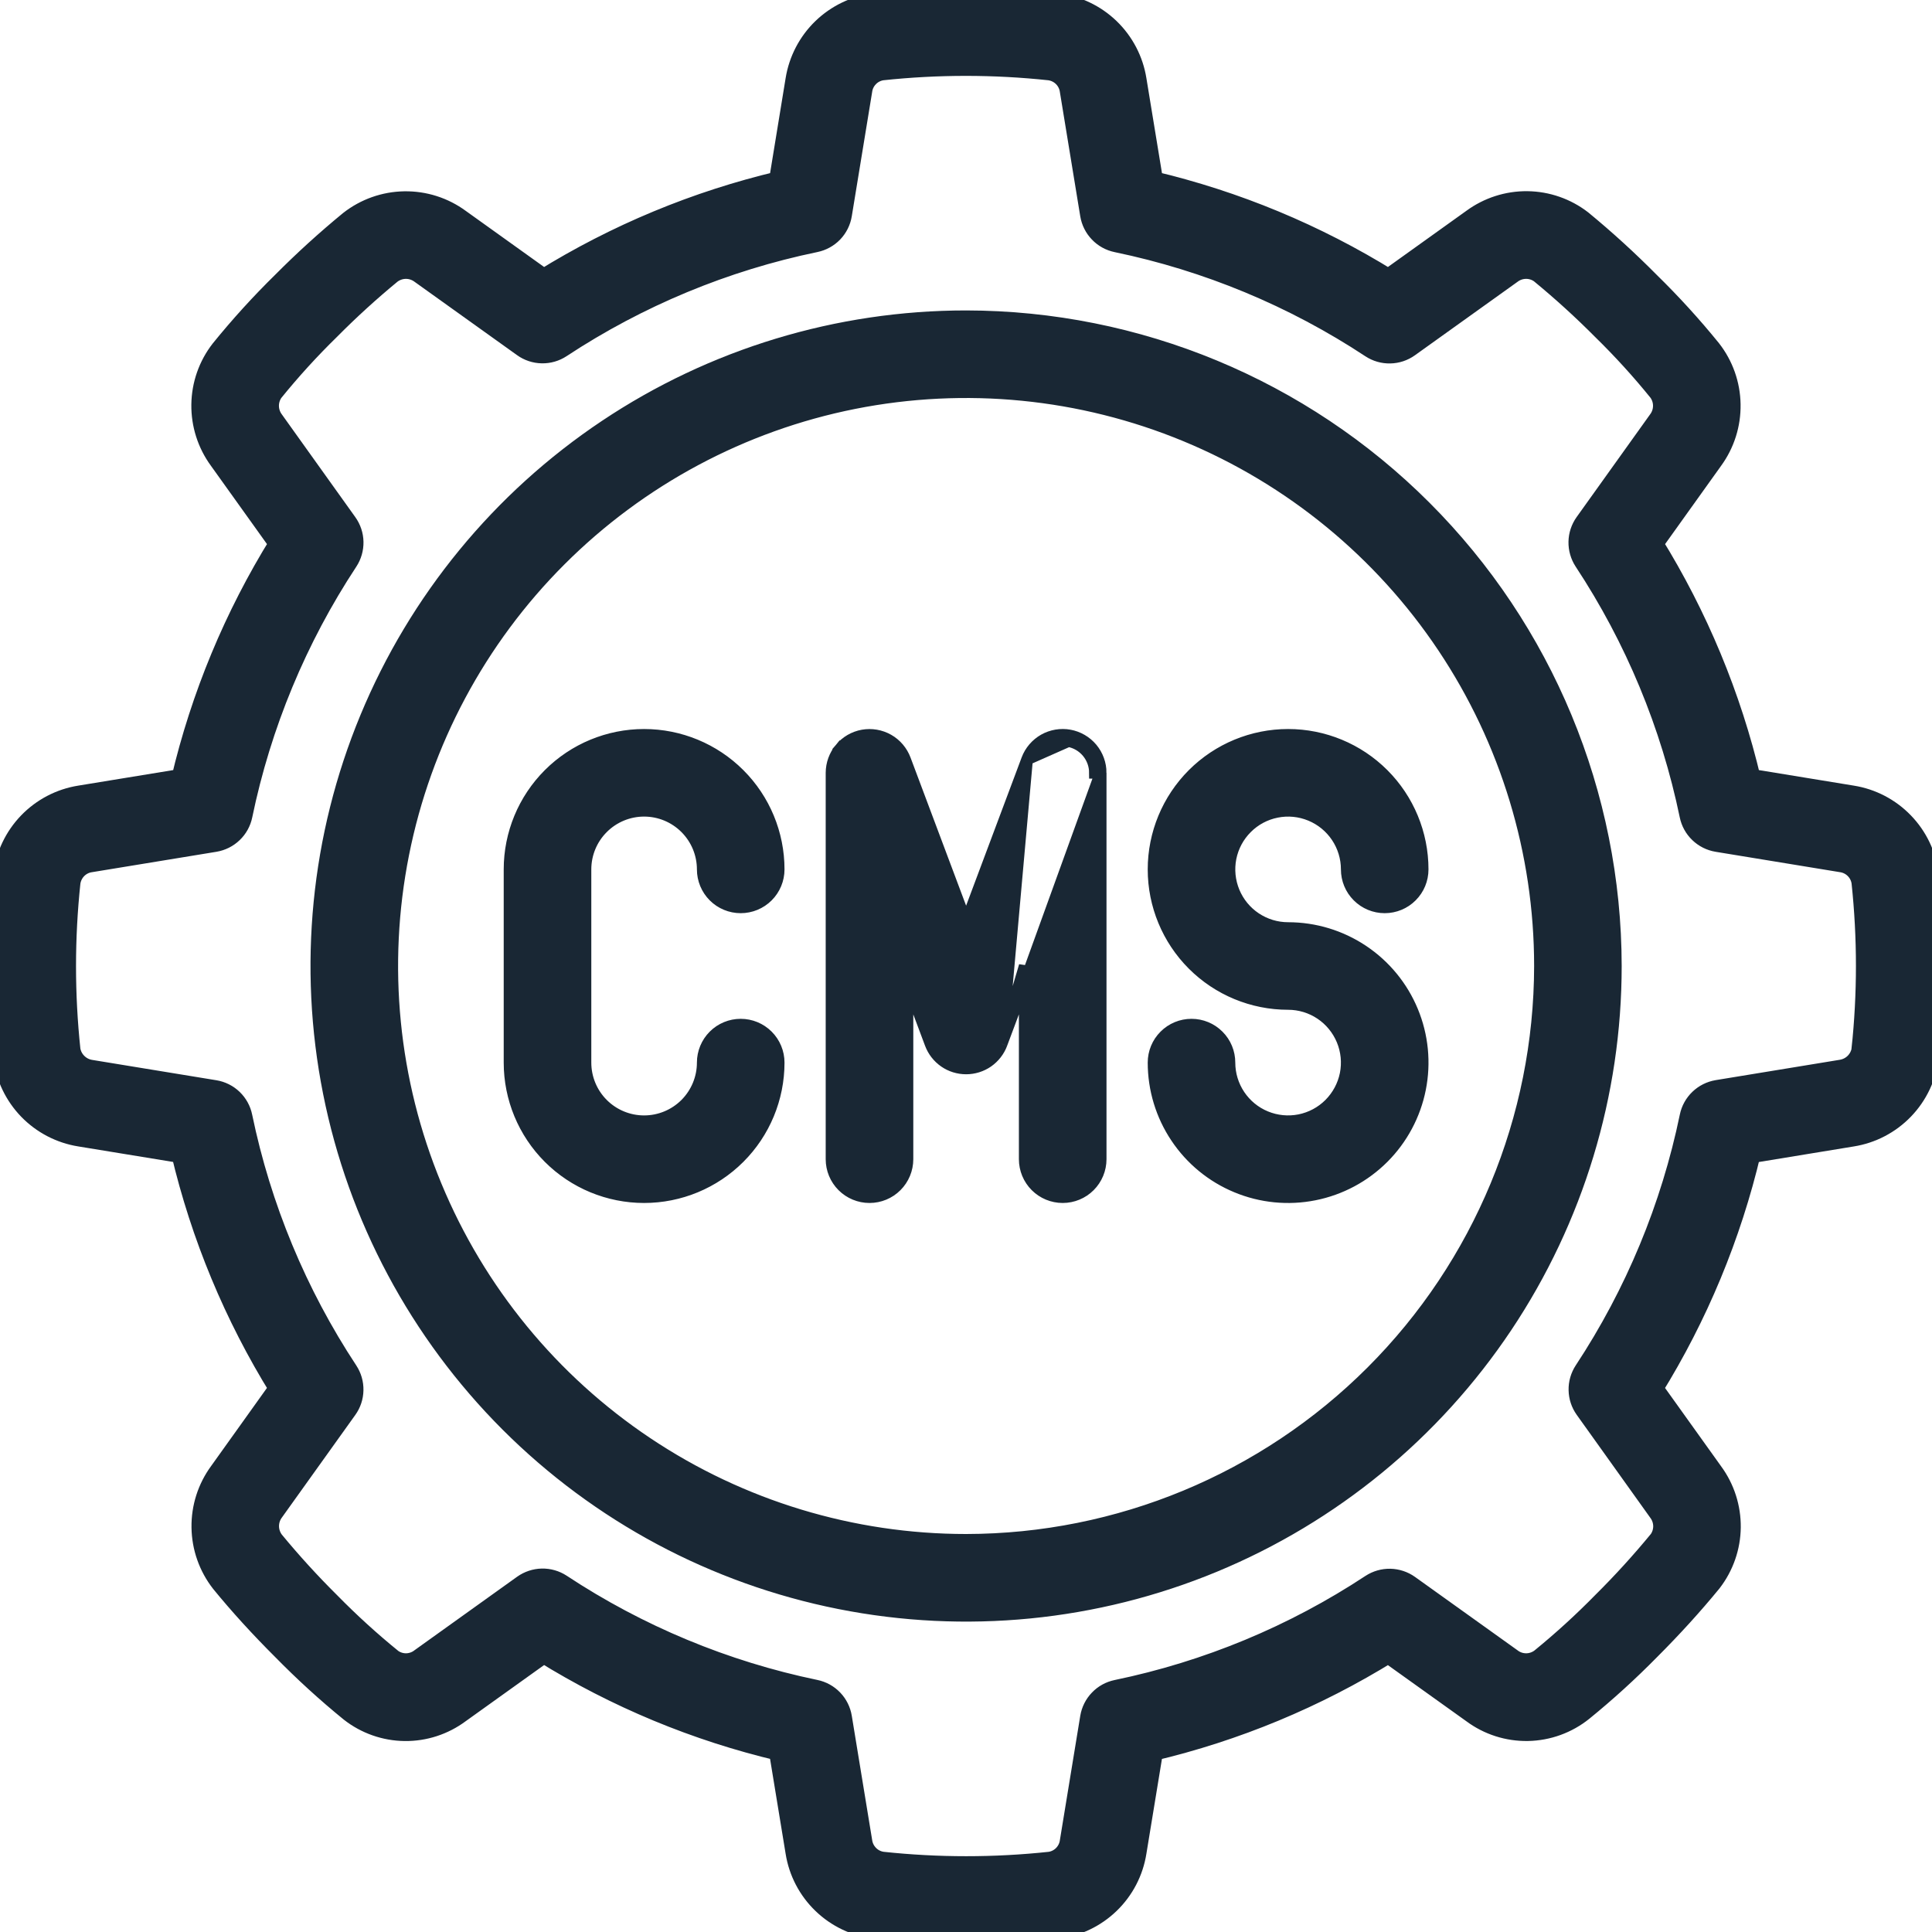
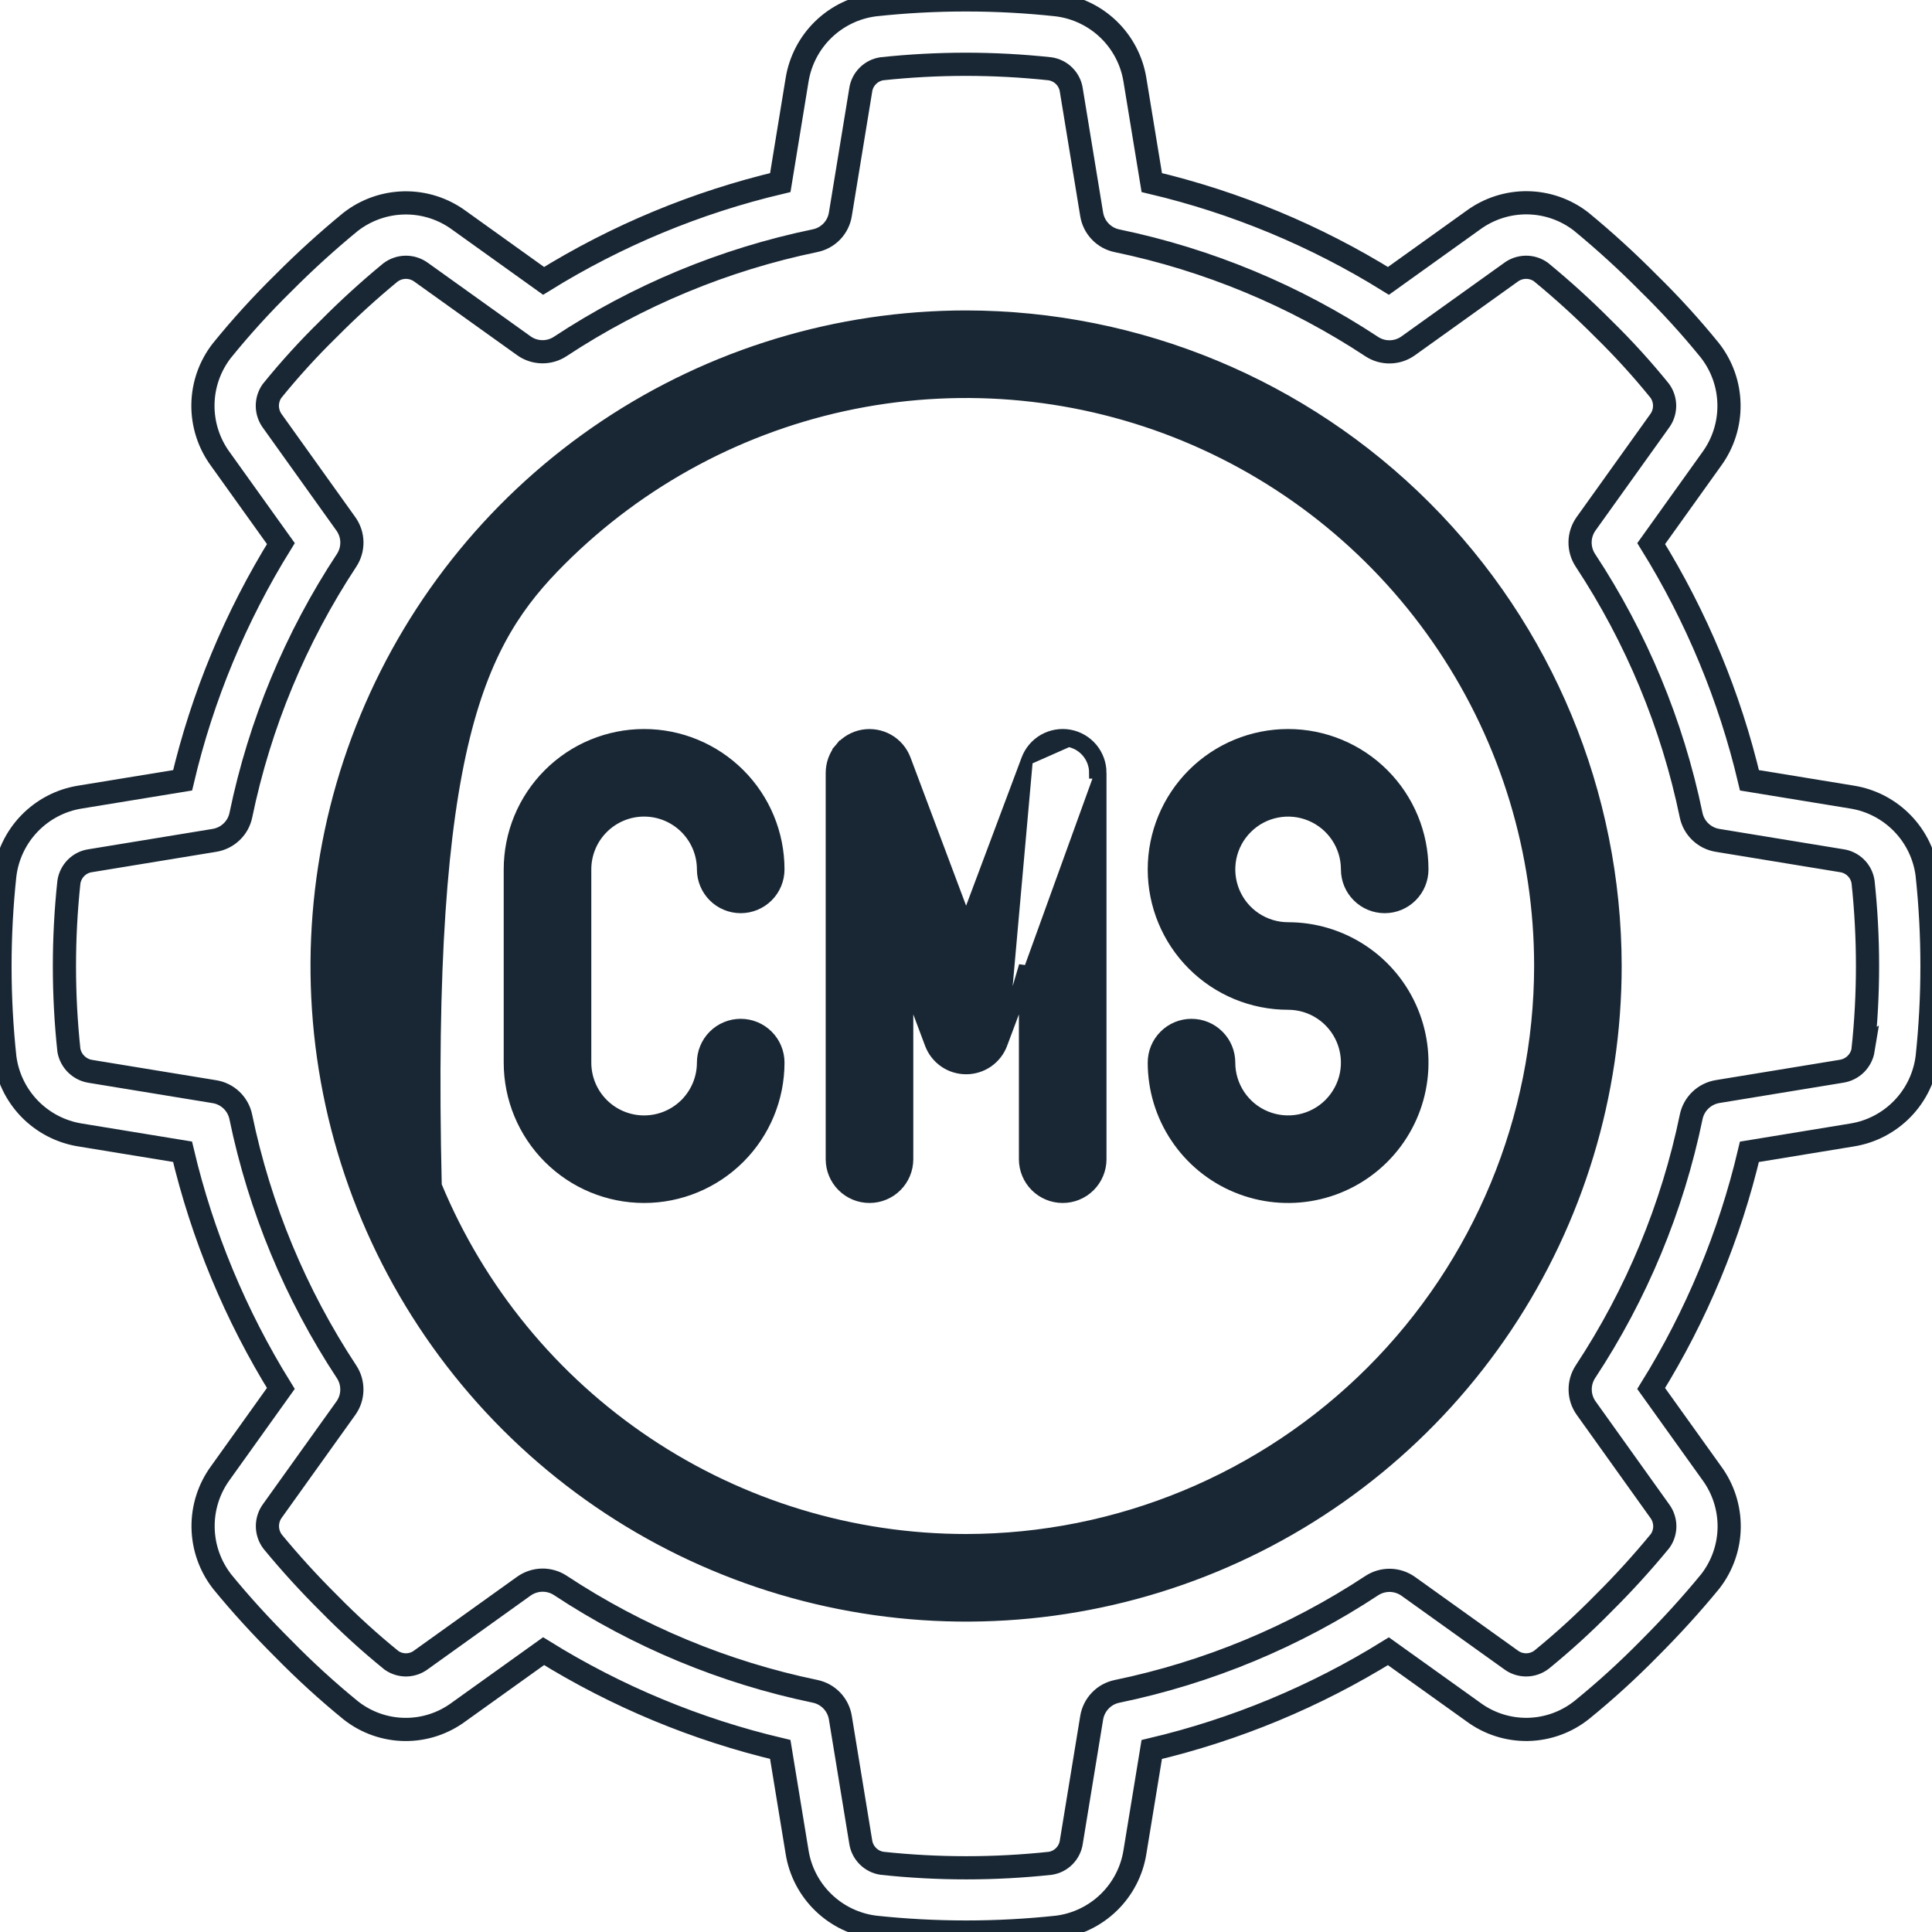
<svg xmlns="http://www.w3.org/2000/svg" width="50" height="50" viewBox="0 0 50 50" fill="none">
  <g clip-path="url(#clip0_378_9346)">
-     <path d="M25.003 8.184H25.003C21.677 8.184 18.425 9.17 15.66 11.018C12.894 12.866 10.739 15.492 9.466 18.565C8.193 21.637 7.86 25.019 8.509 28.281C9.158 31.543 10.76 34.539 13.111 36.891C15.463 39.243 18.46 40.845 21.722 41.494C24.984 42.143 28.365 41.81 31.438 40.537C34.511 39.264 37.137 37.108 38.985 34.343C40.833 31.578 41.819 28.326 41.819 25V25C41.814 20.542 40.041 16.267 36.888 13.115C33.736 9.962 29.461 8.189 25.003 8.184ZM25.002 39.85C22.065 39.85 19.194 38.979 16.752 37.347C14.31 35.716 12.407 33.397 11.283 30.683C10.159 27.97 9.865 24.984 10.438 22.103C11.011 19.223 12.425 16.576 14.502 14.5C16.579 12.423 19.225 11.008 22.105 10.435C24.986 9.863 27.972 10.157 30.686 11.281C33.399 12.405 35.718 14.308 37.35 16.75C38.982 19.192 39.853 22.063 39.853 25C39.848 28.937 38.282 32.712 35.498 35.496C32.714 38.279 28.939 39.846 25.002 39.85Z" fill="#192734" stroke="#192734" stroke-width="0.3" />
+     <path d="M25.003 8.184H25.003C21.677 8.184 18.425 9.17 15.66 11.018C12.894 12.866 10.739 15.492 9.466 18.565C8.193 21.637 7.86 25.019 8.509 28.281C9.158 31.543 10.76 34.539 13.111 36.891C15.463 39.243 18.46 40.845 21.722 41.494C24.984 42.143 28.365 41.81 31.438 40.537C34.511 39.264 37.137 37.108 38.985 34.343C40.833 31.578 41.819 28.326 41.819 25V25C41.814 20.542 40.041 16.267 36.888 13.115C33.736 9.962 29.461 8.189 25.003 8.184ZM25.002 39.85C22.065 39.85 19.194 38.979 16.752 37.347C14.31 35.716 12.407 33.397 11.283 30.683C11.011 19.223 12.425 16.576 14.502 14.5C16.579 12.423 19.225 11.008 22.105 10.435C24.986 9.863 27.972 10.157 30.686 11.281C33.399 12.405 35.718 14.308 37.35 16.75C38.982 19.192 39.853 22.063 39.853 25C39.848 28.937 38.282 32.712 35.498 35.496C32.714 38.279 28.939 39.846 25.002 39.85Z" fill="#192734" stroke="#192734" stroke-width="0.3" />
    <mask id="path-2-outside-1_378_9346" maskUnits="userSpaceOnUse" x="-1" y="-1.002" width="52" height="52" fill="black">
      <rect fill="white" x="-1" y="-1.002" width="52" height="52" />
      <path d="M49.875 22.64C49.812 22.139 49.588 21.672 49.237 21.31C48.886 20.947 48.427 20.707 47.928 20.628L45.276 20.194C44.764 18.028 43.905 15.959 42.733 14.068L44.299 11.879C44.598 11.469 44.755 10.973 44.746 10.465C44.738 9.957 44.564 9.467 44.251 9.067C43.757 8.458 43.228 7.878 42.667 7.329C42.111 6.767 41.527 6.234 40.917 5.732C40.519 5.424 40.031 5.254 39.527 5.248C39.023 5.242 38.531 5.401 38.125 5.699L35.933 7.269C34.042 6.096 31.973 5.237 29.808 4.725L29.373 2.074C29.294 1.573 29.053 1.112 28.688 0.76C28.323 0.409 27.853 0.185 27.35 0.124C25.785 -0.045 24.206 -0.045 22.641 0.124C22.14 0.187 21.673 0.411 21.31 0.762C20.947 1.113 20.708 1.573 20.628 2.071L20.194 4.725C18.028 5.237 15.96 6.096 14.068 7.269L11.88 5.702C11.471 5.401 10.975 5.243 10.467 5.251C9.959 5.259 9.468 5.433 9.068 5.746C8.465 6.241 7.888 6.766 7.338 7.319C6.772 7.874 6.239 8.46 5.74 9.076C5.43 9.475 5.259 9.964 5.252 10.469C5.245 10.975 5.402 11.468 5.7 11.876L7.269 14.068C6.096 15.959 5.237 18.028 4.726 20.194L2.074 20.628C1.574 20.707 1.113 20.948 0.761 21.313C0.409 21.678 0.186 22.148 0.125 22.651C-0.042 24.217 -0.042 25.797 0.125 27.363C0.189 27.863 0.413 28.329 0.764 28.692C1.115 29.054 1.574 29.293 2.072 29.373L4.724 29.807C5.236 31.973 6.095 34.041 7.268 35.933L5.71 38.112C5.408 38.522 5.248 39.02 5.256 39.53C5.263 40.039 5.437 40.532 5.751 40.934C6.218 41.506 6.751 42.091 7.334 42.672C7.887 43.236 8.471 43.77 9.084 44.269C9.481 44.58 9.97 44.752 10.475 44.758C10.98 44.764 11.472 44.603 11.877 44.301L14.068 42.732C15.959 43.905 18.027 44.764 20.193 45.275L20.628 47.927C20.707 48.428 20.948 48.889 21.313 49.24C21.678 49.592 22.148 49.815 22.651 49.876C24.216 50.043 25.795 50.043 27.36 49.876C27.861 49.813 28.328 49.589 28.691 49.238C29.054 48.887 29.293 48.428 29.372 47.929L29.807 45.277C31.973 44.765 34.041 43.907 35.932 42.734L38.121 44.3C38.531 44.606 39.03 44.766 39.541 44.757C40.052 44.747 40.545 44.568 40.943 44.248C41.548 43.756 42.125 43.23 42.672 42.674C43.253 42.093 43.786 41.507 44.268 40.918C44.575 40.519 44.745 40.031 44.751 39.527C44.756 39.024 44.599 38.532 44.301 38.126L42.732 35.934C43.905 34.043 44.764 31.974 45.275 29.809L47.927 29.374C48.427 29.295 48.888 29.054 49.24 28.689C49.592 28.324 49.815 27.854 49.876 27.351C50.041 25.789 50.041 24.215 49.876 22.653L49.875 22.64ZM48.219 27.167C48.196 27.307 48.13 27.436 48.029 27.537C47.928 27.637 47.798 27.702 47.657 27.724L44.449 28.25C44.283 28.278 44.129 28.355 44.007 28.472C43.886 28.588 43.802 28.739 43.768 28.904C43.282 31.256 42.353 33.495 41.031 35.5C40.939 35.641 40.891 35.806 40.895 35.974C40.898 36.142 40.952 36.305 41.05 36.442L42.956 39.109C43.038 39.22 43.083 39.355 43.085 39.493C43.086 39.632 43.044 39.767 42.964 39.88C42.501 40.443 42.011 40.982 41.493 41.495C40.989 42.009 40.456 42.495 39.898 42.95C39.782 43.039 39.641 43.087 39.496 43.087C39.35 43.087 39.209 43.039 39.094 42.95L36.445 41.054C36.308 40.957 36.145 40.903 35.977 40.899C35.809 40.896 35.644 40.943 35.503 41.035C33.498 42.357 31.26 43.286 28.907 43.773C28.742 43.807 28.591 43.89 28.475 44.012C28.358 44.133 28.281 44.287 28.253 44.454L27.727 47.663C27.709 47.802 27.646 47.932 27.548 48.033C27.45 48.134 27.322 48.2 27.183 48.222C25.736 48.377 24.277 48.377 22.83 48.222C22.689 48.202 22.558 48.136 22.458 48.034C22.358 47.933 22.293 47.802 22.274 47.66L21.748 44.452C21.721 44.286 21.644 44.132 21.527 44.01C21.41 43.888 21.259 43.805 21.094 43.771C18.743 43.283 16.505 42.353 14.501 41.03C14.36 40.938 14.195 40.891 14.027 40.894C13.859 40.898 13.696 40.952 13.559 41.049L10.908 42.948C10.798 43.034 10.664 43.082 10.525 43.087C10.386 43.091 10.249 43.05 10.134 42.971C9.565 42.51 9.023 42.016 8.51 41.493C7.999 40.986 7.513 40.453 7.055 39.897C6.968 39.781 6.921 39.64 6.921 39.496C6.921 39.351 6.968 39.21 7.055 39.094L8.951 36.444C9.049 36.308 9.103 36.145 9.106 35.977C9.11 35.809 9.062 35.643 8.97 35.503C7.648 33.497 6.719 31.259 6.232 28.907C6.199 28.742 6.115 28.591 5.994 28.474C5.872 28.357 5.718 28.28 5.552 28.253L2.342 27.727C2.204 27.706 2.076 27.642 1.976 27.544C1.875 27.446 1.808 27.32 1.783 27.182C1.629 25.735 1.629 24.276 1.783 22.829C1.804 22.688 1.87 22.558 1.971 22.457C2.072 22.357 2.204 22.292 2.345 22.274L5.553 21.748C5.72 21.72 5.874 21.643 5.995 21.526C6.117 21.41 6.2 21.259 6.234 21.094C6.721 18.742 7.65 16.505 8.971 14.5C9.063 14.36 9.11 14.194 9.107 14.026C9.104 13.858 9.049 13.695 8.952 13.559L7.053 10.903C6.969 10.791 6.922 10.655 6.919 10.515C6.916 10.375 6.958 10.237 7.037 10.122C7.496 9.555 7.987 9.016 8.508 8.507C9.015 7.995 9.548 7.51 10.104 7.052C10.22 6.965 10.361 6.917 10.506 6.917C10.651 6.917 10.792 6.965 10.908 7.052L13.557 8.948C13.693 9.046 13.857 9.1 14.024 9.103C14.193 9.107 14.358 9.059 14.498 8.967C16.504 7.645 18.742 6.716 21.094 6.229C21.259 6.195 21.41 6.112 21.527 5.991C21.644 5.869 21.721 5.715 21.748 5.549L22.274 2.339C22.292 2.2 22.355 2.07 22.454 1.969C22.552 1.868 22.68 1.802 22.819 1.78C24.266 1.625 25.725 1.625 27.172 1.78C27.313 1.801 27.444 1.866 27.544 1.968C27.644 2.069 27.709 2.201 27.727 2.342L28.253 5.55C28.281 5.717 28.358 5.871 28.475 5.992C28.591 6.114 28.742 6.197 28.907 6.231C31.259 6.719 33.496 7.648 35.501 8.97C35.641 9.062 35.807 9.11 35.975 9.106C36.143 9.103 36.306 9.049 36.443 8.951L39.094 7.053C39.206 6.967 39.343 6.92 39.483 6.917C39.624 6.914 39.762 6.957 39.877 7.038C40.443 7.503 40.985 7.996 41.501 8.516C42.016 9.02 42.501 9.553 42.954 10.113C43.038 10.229 43.082 10.368 43.08 10.511C43.078 10.654 43.03 10.792 42.943 10.906L41.047 13.556C40.95 13.693 40.895 13.856 40.892 14.024C40.889 14.192 40.936 14.357 41.028 14.498C42.35 16.503 43.279 18.741 43.766 21.094C43.8 21.259 43.883 21.41 44.005 21.526C44.126 21.643 44.28 21.72 44.447 21.748L47.656 22.274C47.796 22.293 47.927 22.356 48.028 22.456C48.129 22.555 48.195 22.684 48.216 22.824C48.37 24.269 48.37 25.725 48.216 27.169L48.219 27.167Z" />
    </mask>
-     <path d="M49.875 22.64C49.812 22.139 49.588 21.672 49.237 21.31C48.886 20.947 48.427 20.707 47.928 20.628L45.276 20.194C44.764 18.028 43.905 15.959 42.733 14.068L44.299 11.879C44.598 11.469 44.755 10.973 44.746 10.465C44.738 9.957 44.564 9.467 44.251 9.067C43.757 8.458 43.228 7.878 42.667 7.329C42.111 6.767 41.527 6.234 40.917 5.732C40.519 5.424 40.031 5.254 39.527 5.248C39.023 5.242 38.531 5.401 38.125 5.699L35.933 7.269C34.042 6.096 31.973 5.237 29.808 4.725L29.373 2.074C29.294 1.573 29.053 1.112 28.688 0.76C28.323 0.409 27.853 0.185 27.35 0.124C25.785 -0.045 24.206 -0.045 22.641 0.124C22.14 0.187 21.673 0.411 21.31 0.762C20.947 1.113 20.708 1.573 20.628 2.071L20.194 4.725C18.028 5.237 15.96 6.096 14.068 7.269L11.88 5.702C11.471 5.401 10.975 5.243 10.467 5.251C9.959 5.259 9.468 5.433 9.068 5.746C8.465 6.241 7.888 6.766 7.338 7.319C6.772 7.874 6.239 8.46 5.74 9.076C5.43 9.475 5.259 9.964 5.252 10.469C5.245 10.975 5.402 11.468 5.7 11.876L7.269 14.068C6.096 15.959 5.237 18.028 4.726 20.194L2.074 20.628C1.574 20.707 1.113 20.948 0.761 21.313C0.409 21.678 0.186 22.148 0.125 22.651C-0.042 24.217 -0.042 25.797 0.125 27.363C0.189 27.863 0.413 28.329 0.764 28.692C1.115 29.054 1.574 29.293 2.072 29.373L4.724 29.807C5.236 31.973 6.095 34.041 7.268 35.933L5.71 38.112C5.408 38.522 5.248 39.02 5.256 39.53C5.263 40.039 5.437 40.532 5.751 40.934C6.218 41.506 6.751 42.091 7.334 42.672C7.887 43.236 8.471 43.77 9.084 44.269C9.481 44.58 9.97 44.752 10.475 44.758C10.98 44.764 11.472 44.603 11.877 44.301L14.068 42.732C15.959 43.905 18.027 44.764 20.193 45.275L20.628 47.927C20.707 48.428 20.948 48.889 21.313 49.24C21.678 49.592 22.148 49.815 22.651 49.876C24.216 50.043 25.795 50.043 27.36 49.876C27.861 49.813 28.328 49.589 28.691 49.238C29.054 48.887 29.293 48.428 29.372 47.929L29.807 45.277C31.973 44.765 34.041 43.907 35.932 42.734L38.121 44.3C38.531 44.606 39.03 44.766 39.541 44.757C40.052 44.747 40.545 44.568 40.943 44.248C41.548 43.756 42.125 43.23 42.672 42.674C43.253 42.093 43.786 41.507 44.268 40.918C44.575 40.519 44.745 40.031 44.751 39.527C44.756 39.024 44.599 38.532 44.301 38.126L42.732 35.934C43.905 34.043 44.764 31.974 45.275 29.809L47.927 29.374C48.427 29.295 48.888 29.054 49.24 28.689C49.592 28.324 49.815 27.854 49.876 27.351C50.041 25.789 50.041 24.215 49.876 22.653L49.875 22.64ZM48.219 27.167C48.196 27.307 48.13 27.436 48.029 27.537C47.928 27.637 47.798 27.702 47.657 27.724L44.449 28.25C44.283 28.278 44.129 28.355 44.007 28.472C43.886 28.588 43.802 28.739 43.768 28.904C43.282 31.256 42.353 33.495 41.031 35.5C40.939 35.641 40.891 35.806 40.895 35.974C40.898 36.142 40.952 36.305 41.05 36.442L42.956 39.109C43.038 39.22 43.083 39.355 43.085 39.493C43.086 39.632 43.044 39.767 42.964 39.88C42.501 40.443 42.011 40.982 41.493 41.495C40.989 42.009 40.456 42.495 39.898 42.95C39.782 43.039 39.641 43.087 39.496 43.087C39.35 43.087 39.209 43.039 39.094 42.95L36.445 41.054C36.308 40.957 36.145 40.903 35.977 40.899C35.809 40.896 35.644 40.943 35.503 41.035C33.498 42.357 31.26 43.286 28.907 43.773C28.742 43.807 28.591 43.89 28.475 44.012C28.358 44.133 28.281 44.287 28.253 44.454L27.727 47.663C27.709 47.802 27.646 47.932 27.548 48.033C27.45 48.134 27.322 48.2 27.183 48.222C25.736 48.377 24.277 48.377 22.83 48.222C22.689 48.202 22.558 48.136 22.458 48.034C22.358 47.933 22.293 47.802 22.274 47.66L21.748 44.452C21.721 44.286 21.644 44.132 21.527 44.01C21.41 43.888 21.259 43.805 21.094 43.771C18.743 43.283 16.505 42.353 14.501 41.03C14.36 40.938 14.195 40.891 14.027 40.894C13.859 40.898 13.696 40.952 13.559 41.049L10.908 42.948C10.798 43.034 10.664 43.082 10.525 43.087C10.386 43.091 10.249 43.05 10.134 42.971C9.565 42.51 9.023 42.016 8.51 41.493C7.999 40.986 7.513 40.453 7.055 39.897C6.968 39.781 6.921 39.64 6.921 39.496C6.921 39.351 6.968 39.21 7.055 39.094L8.951 36.444C9.049 36.308 9.103 36.145 9.106 35.977C9.11 35.809 9.062 35.643 8.97 35.503C7.648 33.497 6.719 31.259 6.232 28.907C6.199 28.742 6.115 28.591 5.994 28.474C5.872 28.357 5.718 28.28 5.552 28.253L2.342 27.727C2.204 27.706 2.076 27.642 1.976 27.544C1.875 27.446 1.808 27.32 1.783 27.182C1.629 25.735 1.629 24.276 1.783 22.829C1.804 22.688 1.87 22.558 1.971 22.457C2.072 22.357 2.204 22.292 2.345 22.274L5.553 21.748C5.72 21.72 5.874 21.643 5.995 21.526C6.117 21.41 6.2 21.259 6.234 21.094C6.721 18.742 7.65 16.505 8.971 14.5C9.063 14.36 9.11 14.194 9.107 14.026C9.104 13.858 9.049 13.695 8.952 13.559L7.053 10.903C6.969 10.791 6.922 10.655 6.919 10.515C6.916 10.375 6.958 10.237 7.037 10.122C7.496 9.555 7.987 9.016 8.508 8.507C9.015 7.995 9.548 7.51 10.104 7.052C10.22 6.965 10.361 6.917 10.506 6.917C10.651 6.917 10.792 6.965 10.908 7.052L13.557 8.948C13.693 9.046 13.857 9.1 14.024 9.103C14.193 9.107 14.358 9.059 14.498 8.967C16.504 7.645 18.742 6.716 21.094 6.229C21.259 6.195 21.41 6.112 21.527 5.991C21.644 5.869 21.721 5.715 21.748 5.549L22.274 2.339C22.292 2.2 22.355 2.07 22.454 1.969C22.552 1.868 22.68 1.802 22.819 1.78C24.266 1.625 25.725 1.625 27.172 1.78C27.313 1.801 27.444 1.866 27.544 1.968C27.644 2.069 27.709 2.201 27.727 2.342L28.253 5.55C28.281 5.717 28.358 5.871 28.475 5.992C28.591 6.114 28.742 6.197 28.907 6.231C31.259 6.719 33.496 7.648 35.501 8.97C35.641 9.062 35.807 9.11 35.975 9.106C36.143 9.103 36.306 9.049 36.443 8.951L39.094 7.053C39.206 6.967 39.343 6.92 39.483 6.917C39.624 6.914 39.762 6.957 39.877 7.038C40.443 7.503 40.985 7.996 41.501 8.516C42.016 9.02 42.501 9.553 42.954 10.113C43.038 10.229 43.082 10.368 43.08 10.511C43.078 10.654 43.03 10.792 42.943 10.906L41.047 13.556C40.95 13.693 40.895 13.856 40.892 14.024C40.889 14.192 40.936 14.357 41.028 14.498C42.35 16.503 43.279 18.741 43.766 21.094C43.8 21.259 43.883 21.41 44.005 21.526C44.126 21.643 44.28 21.72 44.447 21.748L47.656 22.274C47.796 22.293 47.927 22.356 48.028 22.456C48.129 22.555 48.195 22.684 48.216 22.824C48.37 24.269 48.37 25.725 48.216 27.169L48.219 27.167Z" fill="#192734" />
    <path d="M49.875 22.64C49.812 22.139 49.588 21.672 49.237 21.31C48.886 20.947 48.427 20.707 47.928 20.628L45.276 20.194C44.764 18.028 43.905 15.959 42.733 14.068L44.299 11.879C44.598 11.469 44.755 10.973 44.746 10.465C44.738 9.957 44.564 9.467 44.251 9.067C43.757 8.458 43.228 7.878 42.667 7.329C42.111 6.767 41.527 6.234 40.917 5.732C40.519 5.424 40.031 5.254 39.527 5.248C39.023 5.242 38.531 5.401 38.125 5.699L35.933 7.269C34.042 6.096 31.973 5.237 29.808 4.725L29.373 2.074C29.294 1.573 29.053 1.112 28.688 0.76C28.323 0.409 27.853 0.185 27.35 0.124C25.785 -0.045 24.206 -0.045 22.641 0.124C22.14 0.187 21.673 0.411 21.31 0.762C20.947 1.113 20.708 1.573 20.628 2.071L20.194 4.725C18.028 5.237 15.96 6.096 14.068 7.269L11.88 5.702C11.471 5.401 10.975 5.243 10.467 5.251C9.959 5.259 9.468 5.433 9.068 5.746C8.465 6.241 7.888 6.766 7.338 7.319C6.772 7.874 6.239 8.46 5.74 9.076C5.43 9.475 5.259 9.964 5.252 10.469C5.245 10.975 5.402 11.468 5.7 11.876L7.269 14.068C6.096 15.959 5.237 18.028 4.726 20.194L2.074 20.628C1.574 20.707 1.113 20.948 0.761 21.313C0.409 21.678 0.186 22.148 0.125 22.651C-0.042 24.217 -0.042 25.797 0.125 27.363C0.189 27.863 0.413 28.329 0.764 28.692C1.115 29.054 1.574 29.293 2.072 29.373L4.724 29.807C5.236 31.973 6.095 34.041 7.268 35.933L5.71 38.112C5.408 38.522 5.248 39.02 5.256 39.53C5.263 40.039 5.437 40.532 5.751 40.934C6.218 41.506 6.751 42.091 7.334 42.672C7.887 43.236 8.471 43.77 9.084 44.269C9.481 44.58 9.97 44.752 10.475 44.758C10.98 44.764 11.472 44.603 11.877 44.301L14.068 42.732C15.959 43.905 18.027 44.764 20.193 45.275L20.628 47.927C20.707 48.428 20.948 48.889 21.313 49.24C21.678 49.592 22.148 49.815 22.651 49.876C24.216 50.043 25.795 50.043 27.36 49.876C27.861 49.813 28.328 49.589 28.691 49.238C29.054 48.887 29.293 48.428 29.372 47.929L29.807 45.277C31.973 44.765 34.041 43.907 35.932 42.734L38.121 44.3C38.531 44.606 39.03 44.766 39.541 44.757C40.052 44.747 40.545 44.568 40.943 44.248C41.548 43.756 42.125 43.23 42.672 42.674C43.253 42.093 43.786 41.507 44.268 40.918C44.575 40.519 44.745 40.031 44.751 39.527C44.756 39.024 44.599 38.532 44.301 38.126L42.732 35.934C43.905 34.043 44.764 31.974 45.275 29.809L47.927 29.374C48.427 29.295 48.888 29.054 49.24 28.689C49.592 28.324 49.815 27.854 49.876 27.351C50.041 25.789 50.041 24.215 49.876 22.653L49.875 22.64ZM48.219 27.167C48.196 27.307 48.13 27.436 48.029 27.537C47.928 27.637 47.798 27.702 47.657 27.724L44.449 28.25C44.283 28.278 44.129 28.355 44.007 28.472C43.886 28.588 43.802 28.739 43.768 28.904C43.282 31.256 42.353 33.495 41.031 35.5C40.939 35.641 40.891 35.806 40.895 35.974C40.898 36.142 40.952 36.305 41.05 36.442L42.956 39.109C43.038 39.22 43.083 39.355 43.085 39.493C43.086 39.632 43.044 39.767 42.964 39.88C42.501 40.443 42.011 40.982 41.493 41.495C40.989 42.009 40.456 42.495 39.898 42.95C39.782 43.039 39.641 43.087 39.496 43.087C39.35 43.087 39.209 43.039 39.094 42.95L36.445 41.054C36.308 40.957 36.145 40.903 35.977 40.899C35.809 40.896 35.644 40.943 35.503 41.035C33.498 42.357 31.26 43.286 28.907 43.773C28.742 43.807 28.591 43.89 28.475 44.012C28.358 44.133 28.281 44.287 28.253 44.454L27.727 47.663C27.709 47.802 27.646 47.932 27.548 48.033C27.45 48.134 27.322 48.2 27.183 48.222C25.736 48.377 24.277 48.377 22.83 48.222C22.689 48.202 22.558 48.136 22.458 48.034C22.358 47.933 22.293 47.802 22.274 47.66L21.748 44.452C21.721 44.286 21.644 44.132 21.527 44.01C21.41 43.888 21.259 43.805 21.094 43.771C18.743 43.283 16.505 42.353 14.501 41.03C14.36 40.938 14.195 40.891 14.027 40.894C13.859 40.898 13.696 40.952 13.559 41.049L10.908 42.948C10.798 43.034 10.664 43.082 10.525 43.087C10.386 43.091 10.249 43.05 10.134 42.971C9.565 42.51 9.023 42.016 8.51 41.493C7.999 40.986 7.513 40.453 7.055 39.897C6.968 39.781 6.921 39.64 6.921 39.496C6.921 39.351 6.968 39.21 7.055 39.094L8.951 36.444C9.049 36.308 9.103 36.145 9.106 35.977C9.11 35.809 9.062 35.643 8.97 35.503C7.648 33.497 6.719 31.259 6.232 28.907C6.199 28.742 6.115 28.591 5.994 28.474C5.872 28.357 5.718 28.28 5.552 28.253L2.342 27.727C2.204 27.706 2.076 27.642 1.976 27.544C1.875 27.446 1.808 27.32 1.783 27.182C1.629 25.735 1.629 24.276 1.783 22.829C1.804 22.688 1.87 22.558 1.971 22.457C2.072 22.357 2.204 22.292 2.345 22.274L5.553 21.748C5.72 21.72 5.874 21.643 5.995 21.526C6.117 21.41 6.2 21.259 6.234 21.094C6.721 18.742 7.65 16.505 8.971 14.5C9.063 14.36 9.11 14.194 9.107 14.026C9.104 13.858 9.049 13.695 8.952 13.559L7.053 10.903C6.969 10.791 6.922 10.655 6.919 10.515C6.916 10.375 6.958 10.237 7.037 10.122C7.496 9.555 7.987 9.016 8.508 8.507C9.015 7.995 9.548 7.51 10.104 7.052C10.22 6.965 10.361 6.917 10.506 6.917C10.651 6.917 10.792 6.965 10.908 7.052L13.557 8.948C13.693 9.046 13.857 9.1 14.024 9.103C14.193 9.107 14.358 9.059 14.498 8.967C16.504 7.645 18.742 6.716 21.094 6.229C21.259 6.195 21.41 6.112 21.527 5.991C21.644 5.869 21.721 5.715 21.748 5.549L22.274 2.339C22.292 2.2 22.355 2.07 22.454 1.969C22.552 1.868 22.68 1.802 22.819 1.78C24.266 1.625 25.725 1.625 27.172 1.78C27.313 1.801 27.444 1.866 27.544 1.968C27.644 2.069 27.709 2.201 27.727 2.342L28.253 5.55C28.281 5.717 28.358 5.871 28.475 5.992C28.591 6.114 28.742 6.197 28.907 6.231C31.259 6.719 33.496 7.648 35.501 8.97C35.641 9.062 35.807 9.11 35.975 9.106C36.143 9.103 36.306 9.049 36.443 8.951L39.094 7.053C39.206 6.967 39.343 6.92 39.483 6.917C39.624 6.914 39.762 6.957 39.877 7.038C40.443 7.503 40.985 7.996 41.501 8.516C42.016 9.02 42.501 9.553 42.954 10.113C43.038 10.229 43.082 10.368 43.08 10.511C43.078 10.654 43.03 10.792 42.943 10.906L41.047 13.556C40.95 13.693 40.895 13.856 40.892 14.024C40.889 14.192 40.936 14.357 41.028 14.498C42.35 16.503 43.279 18.741 43.766 21.094C43.8 21.259 43.883 21.41 44.005 21.526C44.126 21.643 44.28 21.72 44.447 21.748L47.656 22.274C47.796 22.293 47.927 22.356 48.028 22.456C48.129 22.555 48.195 22.684 48.216 22.824C48.37 24.269 48.37 25.725 48.216 27.169L48.219 27.167Z" stroke="#192734" stroke-width="0.6" mask="url(#path-2-outside-1_378_9346)" />
    <path d="M26.581 19.654L26.581 19.654C26.662 19.438 26.817 19.258 27.017 19.144C27.218 19.031 27.452 18.991 27.679 19.032M26.581 19.654L27.652 19.18M26.581 19.654L25.003 23.866L23.424 19.658C23.343 19.442 23.19 19.261 22.99 19.147C22.789 19.033 22.555 18.993 22.329 19.033C22.102 19.074 21.897 19.193 21.749 19.37L21.864 19.466L21.749 19.37C21.601 19.547 21.52 19.77 21.519 20V20V30C21.519 30.261 21.623 30.511 21.807 30.695C21.992 30.88 22.242 30.983 22.503 30.983C22.763 30.983 23.014 30.88 23.198 30.695C23.382 30.511 23.486 30.261 23.486 30V25.424L24.081 27.012C24.151 27.2 24.277 27.362 24.442 27.477C24.606 27.591 24.802 27.652 25.003 27.652C25.203 27.652 25.399 27.591 25.564 27.477C25.728 27.362 25.854 27.201 25.924 27.013M26.581 19.654L25.924 27.013M27.679 19.032L27.652 19.18M27.679 19.032C27.679 19.032 27.679 19.032 27.679 19.032L27.652 19.18M27.679 19.032C27.905 19.074 28.11 19.193 28.258 19.37C28.405 19.547 28.486 19.77 28.486 20H28.336C28.336 19.805 28.267 19.616 28.142 19.466C28.017 19.316 27.844 19.215 27.652 19.18M26.519 25.424V30C26.519 30.261 26.623 30.511 26.807 30.695C26.992 30.88 27.242 30.983 27.503 30.983C27.763 30.983 28.014 30.88 28.198 30.695C28.382 30.511 28.486 30.261 28.486 30V20L26.669 25.023L26.519 25.424ZM26.519 25.424L25.924 27.012M26.519 25.424V24.996L25.924 27.012M25.924 27.012L25.924 27.013M25.924 27.012L25.924 27.013M16.669 20.983C17.072 20.983 17.457 21.143 17.742 21.428C18.026 21.712 18.186 22.098 18.186 22.5C18.186 22.761 18.29 23.011 18.474 23.195C18.658 23.38 18.909 23.483 19.169 23.483C19.43 23.483 19.68 23.38 19.865 23.195C20.049 23.011 20.153 22.761 20.153 22.5C20.153 21.576 19.786 20.69 19.132 20.037C18.479 19.384 17.593 19.017 16.669 19.017C15.745 19.017 14.859 19.384 14.206 20.037C13.553 20.69 13.186 21.576 13.186 22.5V27.5C13.186 28.424 13.553 29.31 14.206 29.963C14.859 30.616 15.745 30.983 16.669 30.983C17.593 30.983 18.479 30.616 19.132 29.963C19.786 29.31 20.153 28.424 20.153 27.5C20.153 27.239 20.049 26.989 19.865 26.805C19.68 26.62 19.43 26.517 19.169 26.517C18.909 26.517 18.658 26.62 18.474 26.805C18.29 26.989 18.186 27.239 18.186 27.5C18.186 27.902 18.026 28.288 17.742 28.573C17.457 28.857 17.072 29.017 16.669 29.017C16.267 29.017 15.881 28.857 15.597 28.573C15.312 28.288 15.153 27.902 15.153 27.5V22.5C15.153 22.098 15.312 21.712 15.597 21.428C15.881 21.143 16.267 20.983 16.669 20.983ZM29.853 22.5C29.853 23.424 30.22 24.31 30.873 24.963C31.526 25.616 32.412 25.983 33.336 25.983C33.636 25.983 33.929 26.072 34.179 26.239C34.428 26.406 34.622 26.643 34.737 26.92C34.852 27.197 34.882 27.502 34.824 27.796C34.765 28.09 34.62 28.36 34.408 28.573C34.196 28.785 33.926 28.929 33.632 28.988C33.338 29.046 33.033 29.016 32.755 28.901C32.478 28.787 32.242 28.592 32.075 28.343C31.908 28.093 31.819 27.8 31.819 27.5C31.819 27.239 31.716 26.989 31.531 26.805C31.347 26.62 31.097 26.517 30.836 26.517C30.575 26.517 30.325 26.62 30.141 26.805C29.956 26.989 29.853 27.239 29.853 27.5C29.853 28.189 30.057 28.863 30.44 29.435C30.822 30.008 31.366 30.455 32.003 30.718C32.639 30.982 33.34 31.051 34.016 30.916C34.691 30.782 35.312 30.45 35.799 29.963C36.286 29.476 36.618 28.855 36.752 28.18C36.887 27.504 36.818 26.804 36.554 26.167C36.291 25.531 35.844 24.987 35.271 24.604C34.698 24.221 34.025 24.017 33.336 24.017C33.036 24.017 32.743 23.928 32.493 23.761C32.244 23.595 32.05 23.358 31.935 23.081C31.82 22.803 31.79 22.498 31.848 22.204C31.907 21.91 32.051 21.64 32.264 21.428C32.476 21.215 32.746 21.071 33.04 21.013C33.334 20.954 33.639 20.984 33.916 21.099C34.194 21.214 34.43 21.408 34.597 21.657C34.764 21.907 34.853 22.2 34.853 22.5C34.853 22.761 34.956 23.011 35.141 23.195C35.325 23.38 35.575 23.483 35.836 23.483C36.097 23.483 36.347 23.38 36.531 23.195C36.716 23.011 36.819 22.761 36.819 22.5C36.819 21.576 36.452 20.69 35.799 20.037C35.146 19.384 34.26 19.017 33.336 19.017C32.412 19.017 31.526 19.384 30.873 20.037C30.22 20.69 29.853 21.576 29.853 22.5Z" fill="#192734" stroke="#192734" stroke-width="0.3" />
  </g>
  <defs>
    <clipPath id="clip0_378_9346">
      <rect width="50" height="50" fill="white" />
    </clipPath>
  </defs>
</svg>